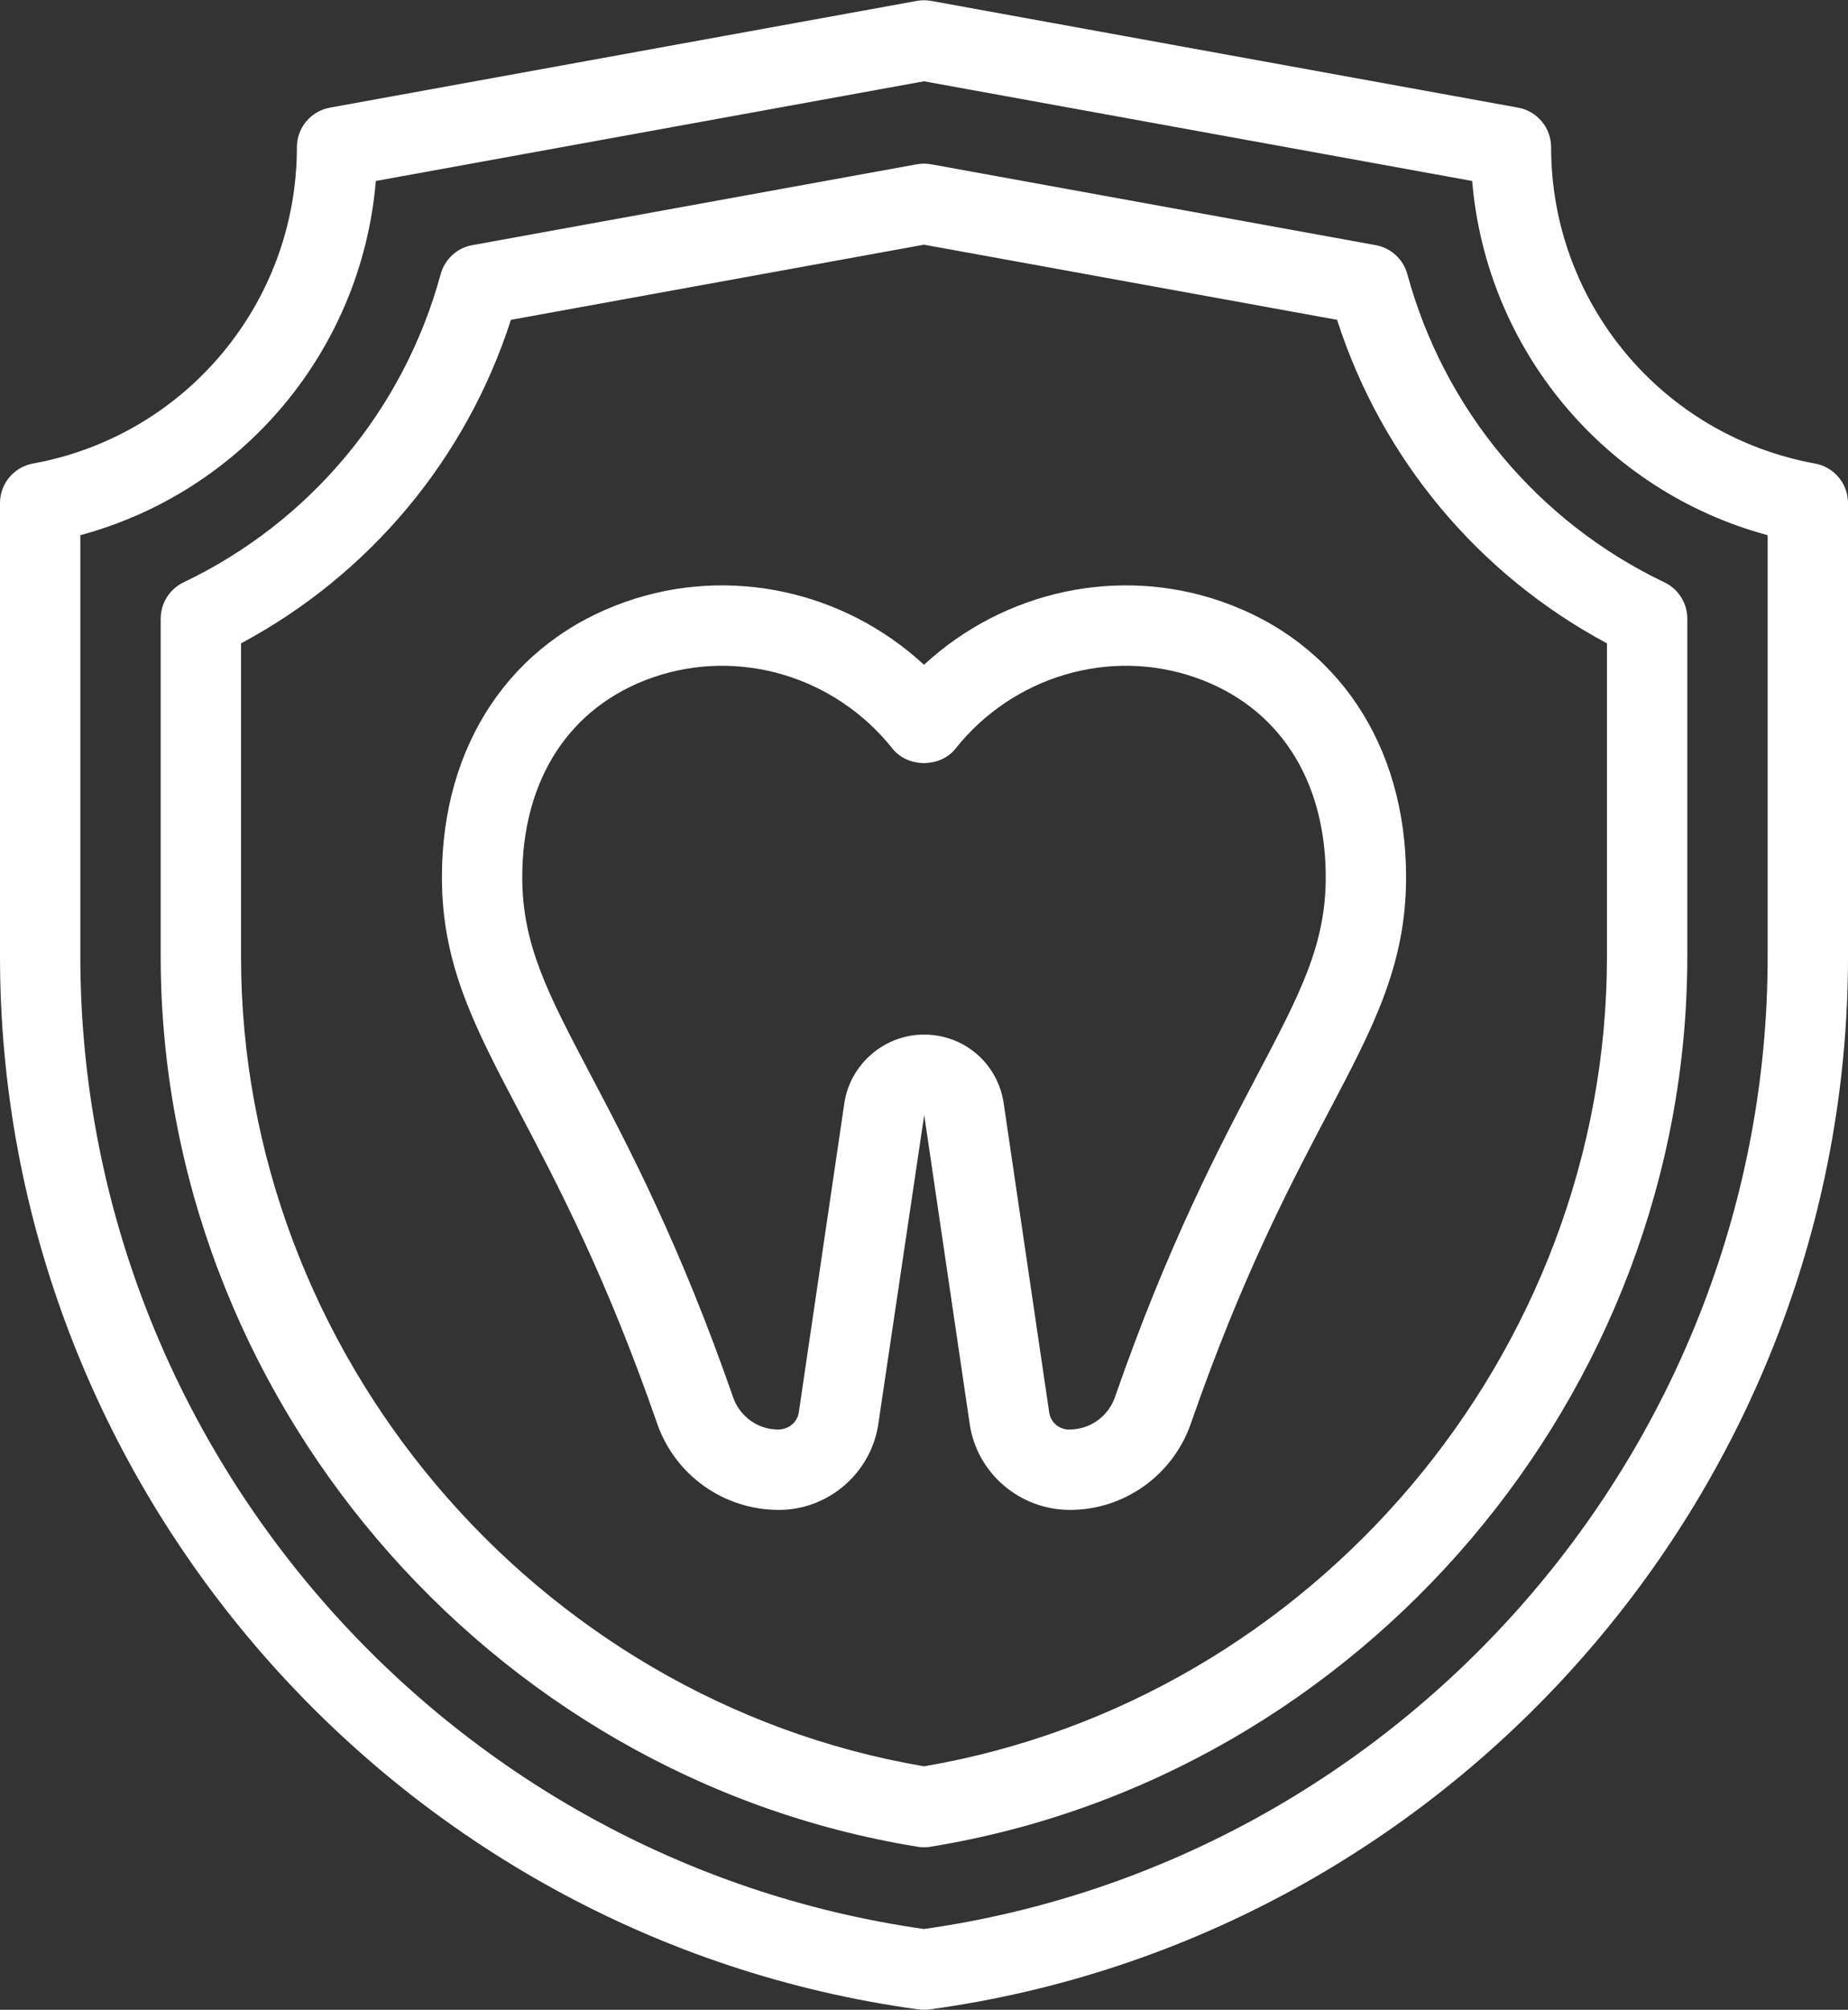
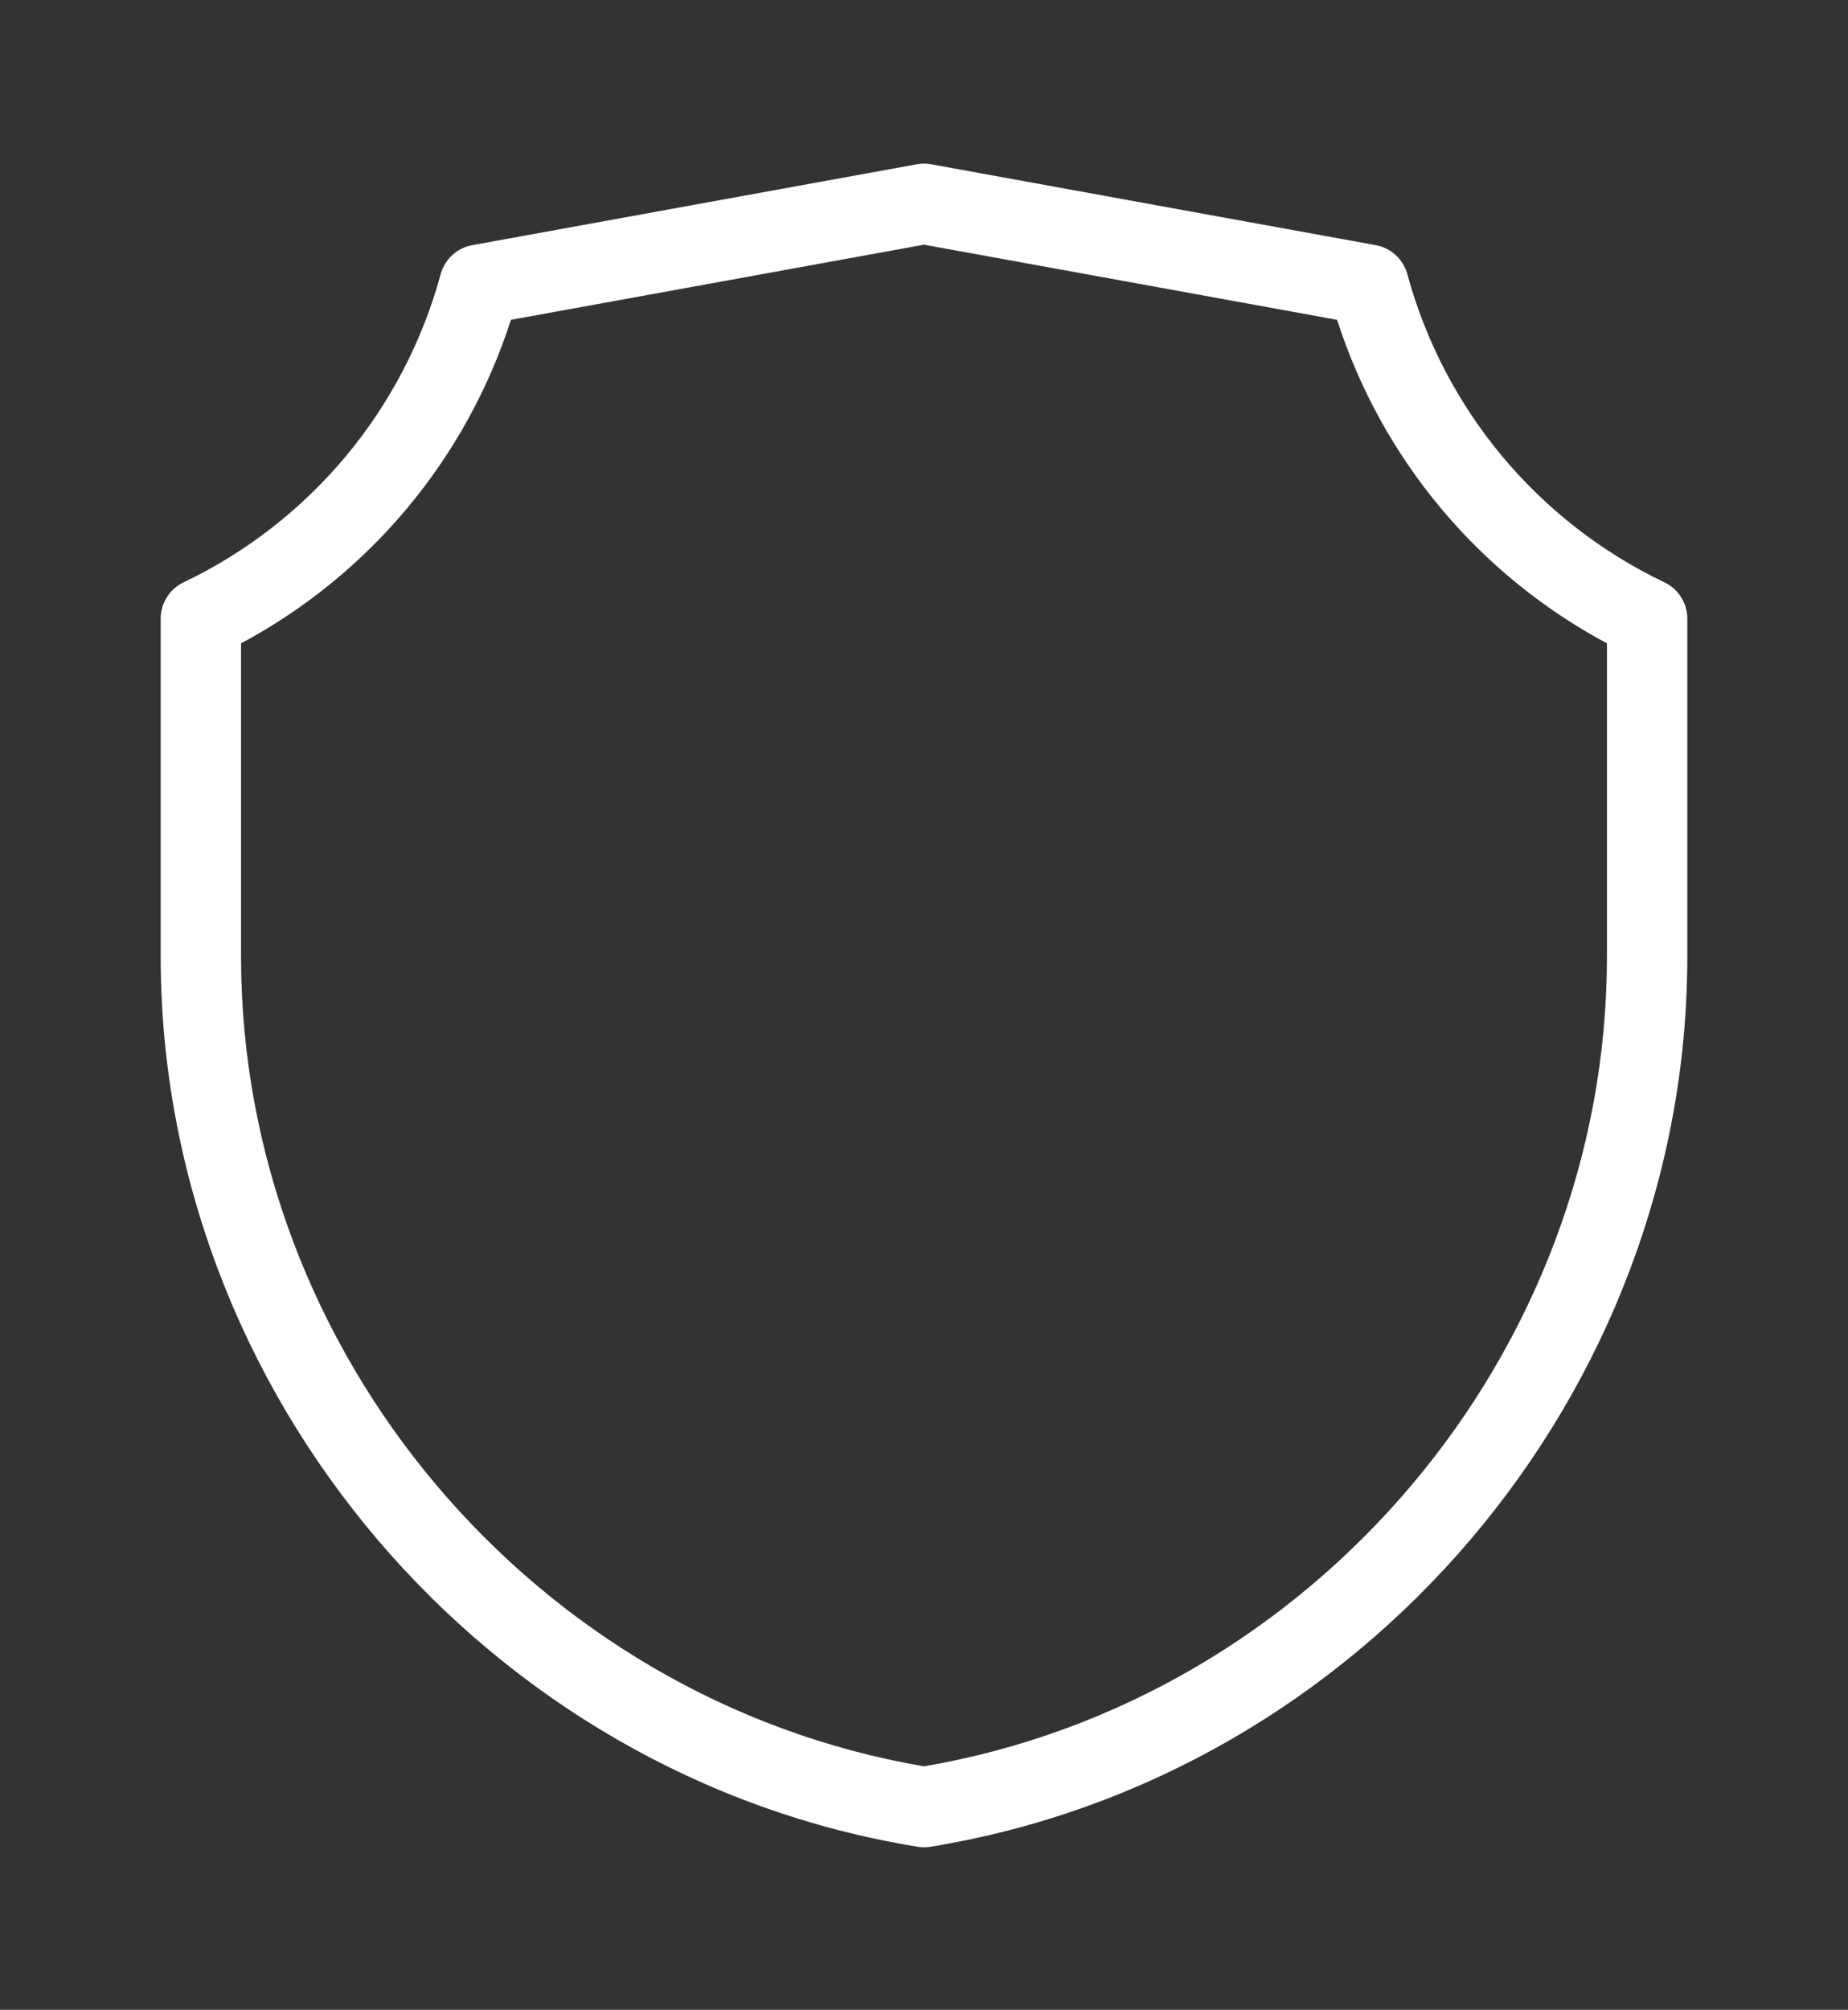
<svg xmlns="http://www.w3.org/2000/svg" fill="#ffffff" height="1650.2" preserveAspectRatio="xMidYMid meet" version="1" viewBox="491.0 424.8 1518.0 1650.2" width="1518" zoomAndPan="magnify">
  <rect x="491.0" y="424.8" width="1518.0" height="1650.2" fill="#333333" stroke="none" />
  <g id="change1_1">
-     <path d="M1981.897,805.402c-125.603-22.849-216.772-132.081-216.772-259.746 c0-15.952-11.408-29.616-27.103-32.468l-482.125-87.656c-3.899-0.709-7.896-0.709-11.795,0 l-482.125,87.656c-15.694,2.852-27.103,16.516-27.103,32.468c0,127.666-91.169,236.897-216.772,259.746 C502.408,808.254,491,821.918,491,837.871v372.41c0,434.14,324.376,805.745,754.537,864.429 c1.482,0.193,2.981,0.29,4.463,0.29s2.981-0.097,4.463-0.29 C1684.624,2016.025,2009,1644.421,2009,1210.281V837.871C2009,821.918,1997.592,808.254,1981.897,805.402z M1943,1210.281c0,399.787-297.596,742.226-693,798.397c-395.404-56.171-693-398.61-693-798.397V864.232 c133.982-36.11,231.161-152.544,242.714-290.829L1250,491.548l450.286,81.855 C1711.839,711.688,1809.018,828.122,1943,864.232V1210.281z" />
    <path d="M1647.015,649.893c-3.335-12.262-13.422-21.527-25.942-23.799l-365.175-66.403 c-3.899-0.709-7.896-0.709-11.795,0l-365.175,66.403c-12.52,2.272-22.607,11.537-25.942,23.799 c-30.277,111.166-107.25,203.414-211.213,253.075C630.299,908.447,623,920.032,623,932.746v277.535 c0,359.052,267.271,673.261,621.715,730.85c1.74,0.29,3.513,0.419,5.285,0.419 s3.545-0.129,5.285-0.419C1609.729,1883.542,1877,1569.333,1877,1210.281V932.746 c0-12.713-7.299-24.299-18.772-29.777C1754.265,853.307,1677.292,761.059,1647.015,649.893z M1811,1210.281c0,325.247-240.813,610.097-561,664.818c-320.187-54.721-561-339.571-561-664.818V953.032 c105.606-56.477,185.013-151.626,221.687-265.627L1250,625.707l339.313,61.698 C1625.987,801.406,1705.394,896.555,1811,953.032V1210.281z" />
-     <path d="M1494.777,918.808c-85.078-29.729-179.164-8.75-244.777,51.836 c-65.597-60.618-159.715-81.565-244.777-51.836C910.525,951.872,854,1036.467,854,1145.119 c0,71.914,26.812,122.832,63.938,193.279c31.679,60.167,71.108,134.997,112.874,255.267 c14.76,42.41,54.656,70.898,100.031,70.898c40.605,0,75.7-30.293,81.614-70.479l37.721-253.752 l37.383,253.816c5.914,40.154,40.992,70.415,82.355,70.415c44.618,0,84.514-28.488,99.29-70.931 c41.75-120.237,81.179-195.067,112.857-255.234c37.125-70.447,63.938-121.365,63.938-193.279 C1646,1036.467,1589.475,951.872,1494.777,918.808z M1523.668,1307.653 c-30.986,58.813-73.412,139.412-116.805,264.29c-5.543,15.92-20.383,26.619-37.705,26.619 c-8.25,0-15.114-5.897-16.307-14.019l-37.383-253.816c-4.818-32.71-32.355-56.461-65.468-56.461 c-32.613,0-60.763,24.331-65.468,56.558l-37.367,253.655c-1.192,8.024-8.202,14.083-17.08,14.083 c-16.564,0-31.405-10.699-36.932-26.587c-43.409-124.91-85.835-205.509-116.821-264.322 C941.205,1240.96,920,1200.709,920,1145.119c0-80.486,38.994-140.266,106.976-164.001 c70.625-24.605,149.837-1.144,197.194,58.427c12.536,15.727,39.123,15.727,51.659,0 c47.389-59.571,126.683-83.032,197.194-58.427C1541.006,1004.853,1580,1064.633,1580,1145.119 C1580,1200.709,1558.795,1240.96,1523.668,1307.653z" />
  </g>
</svg>